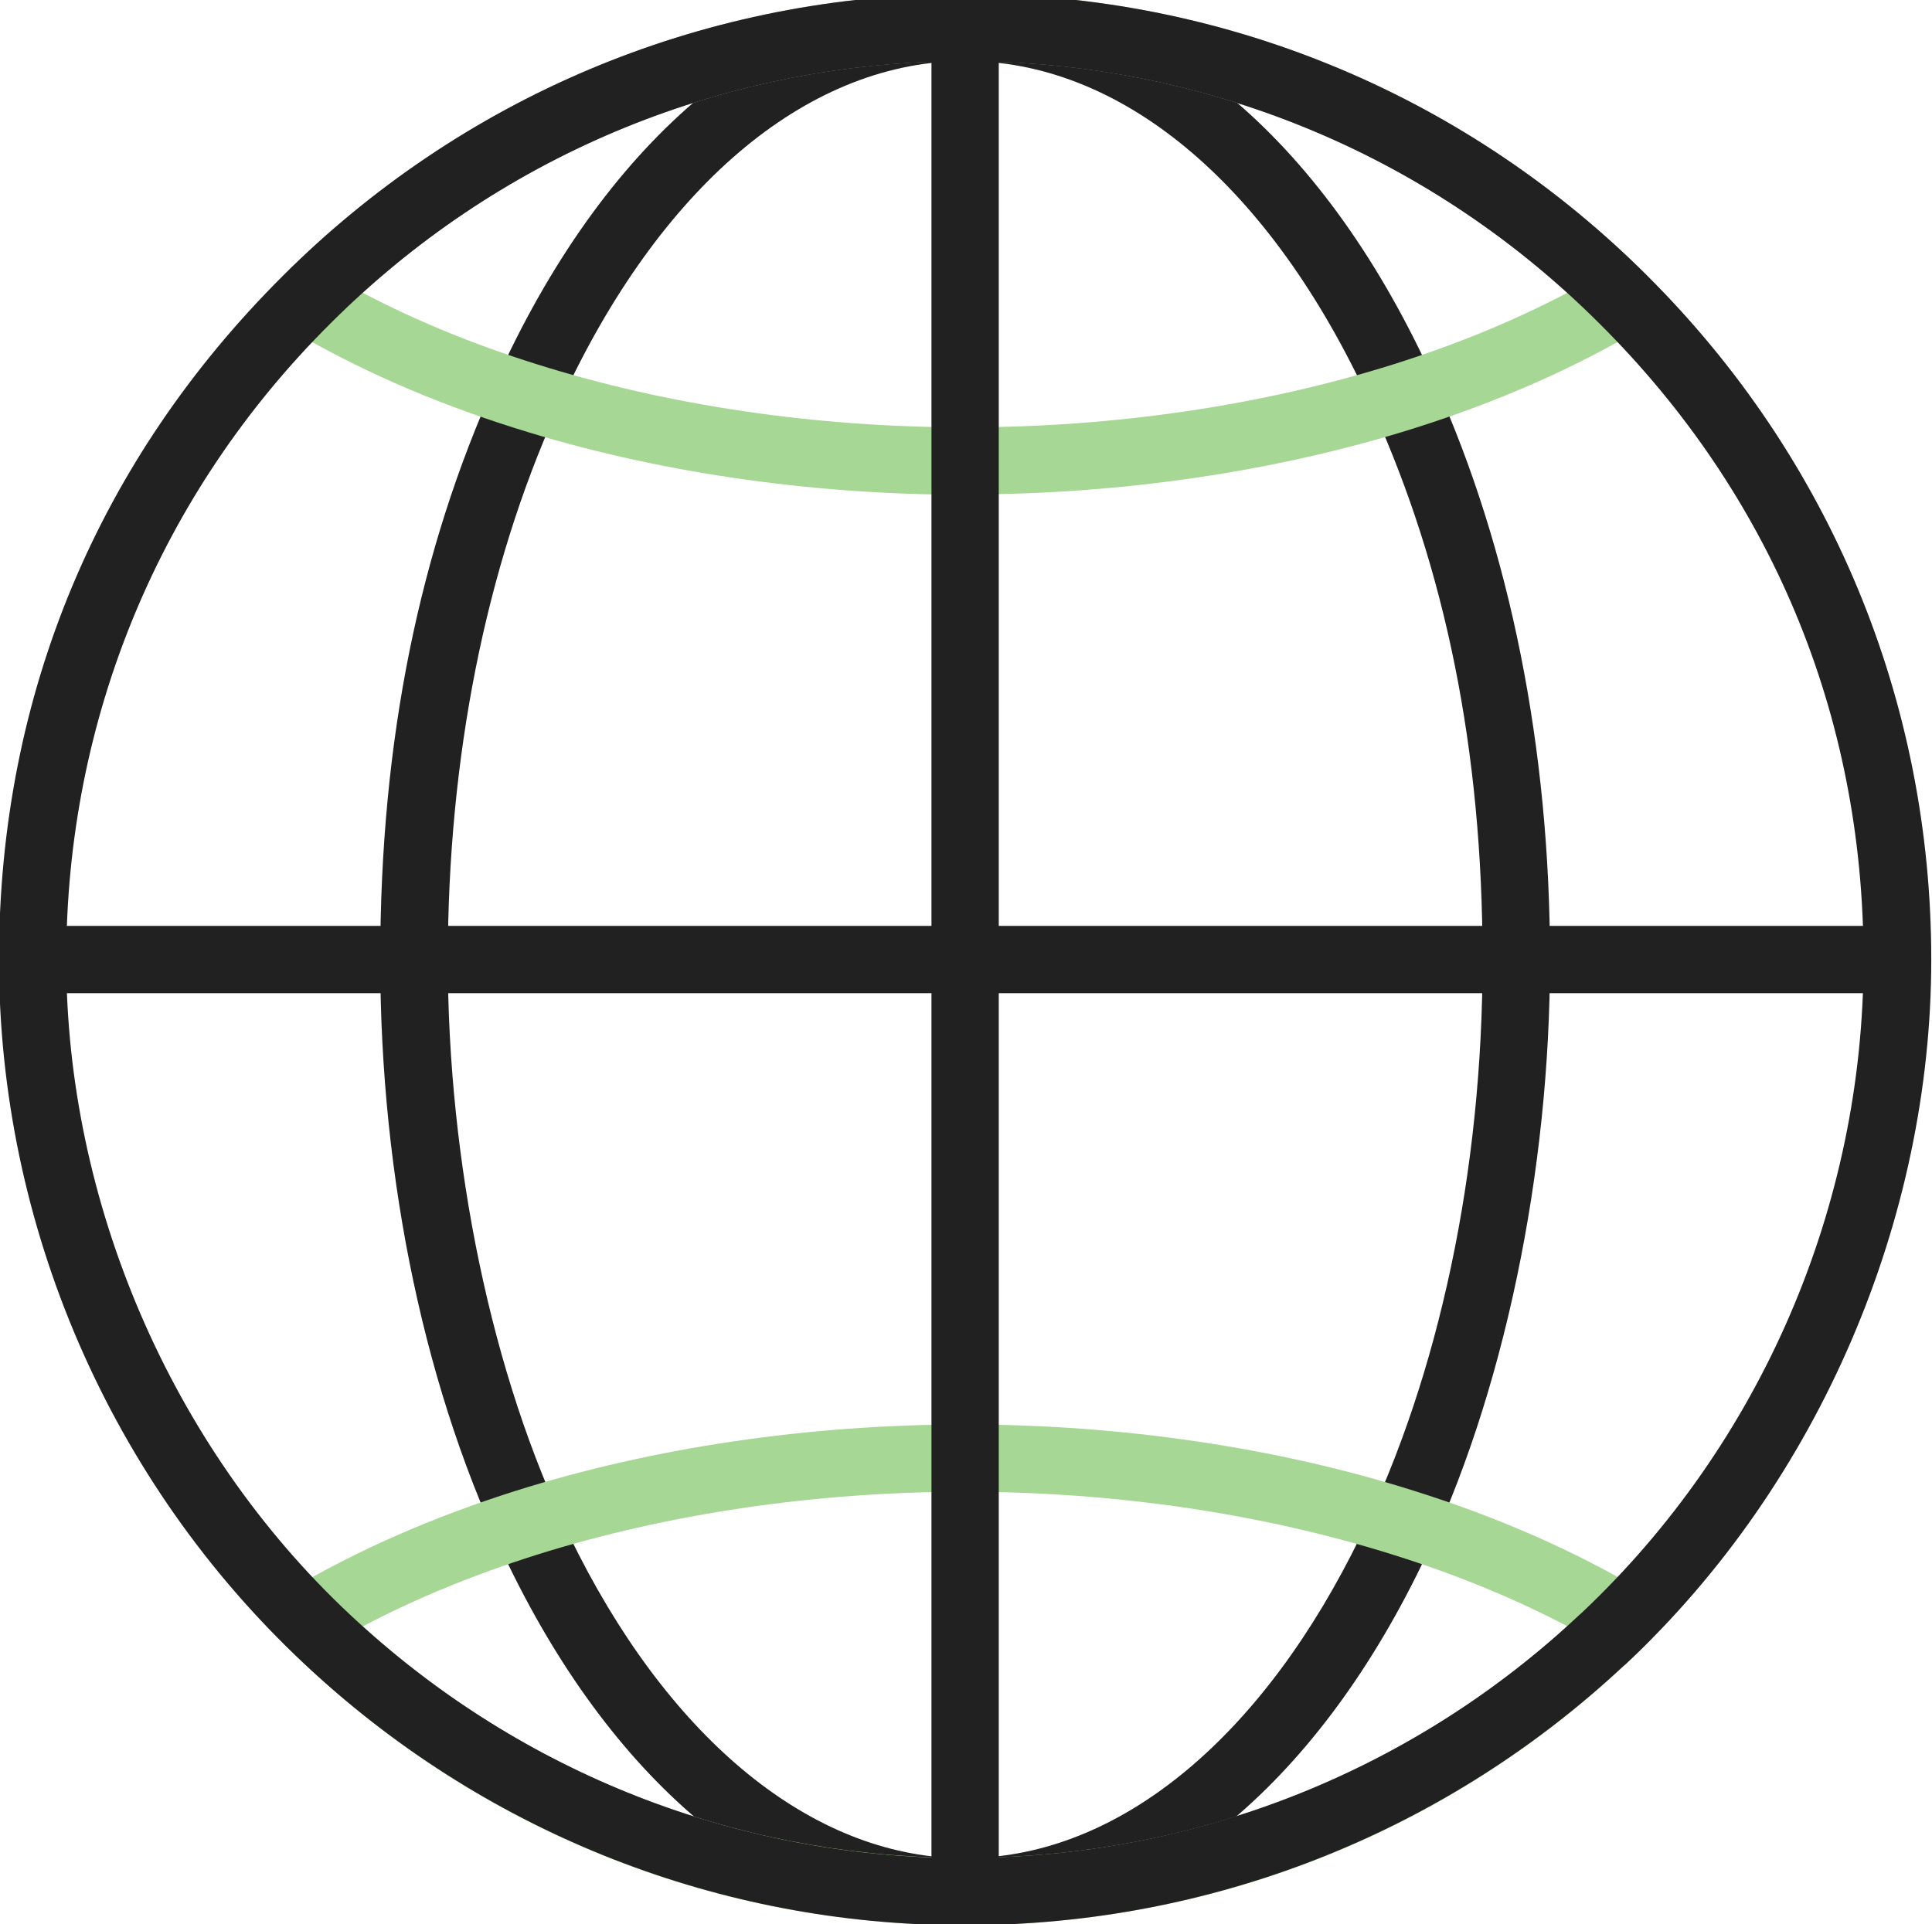
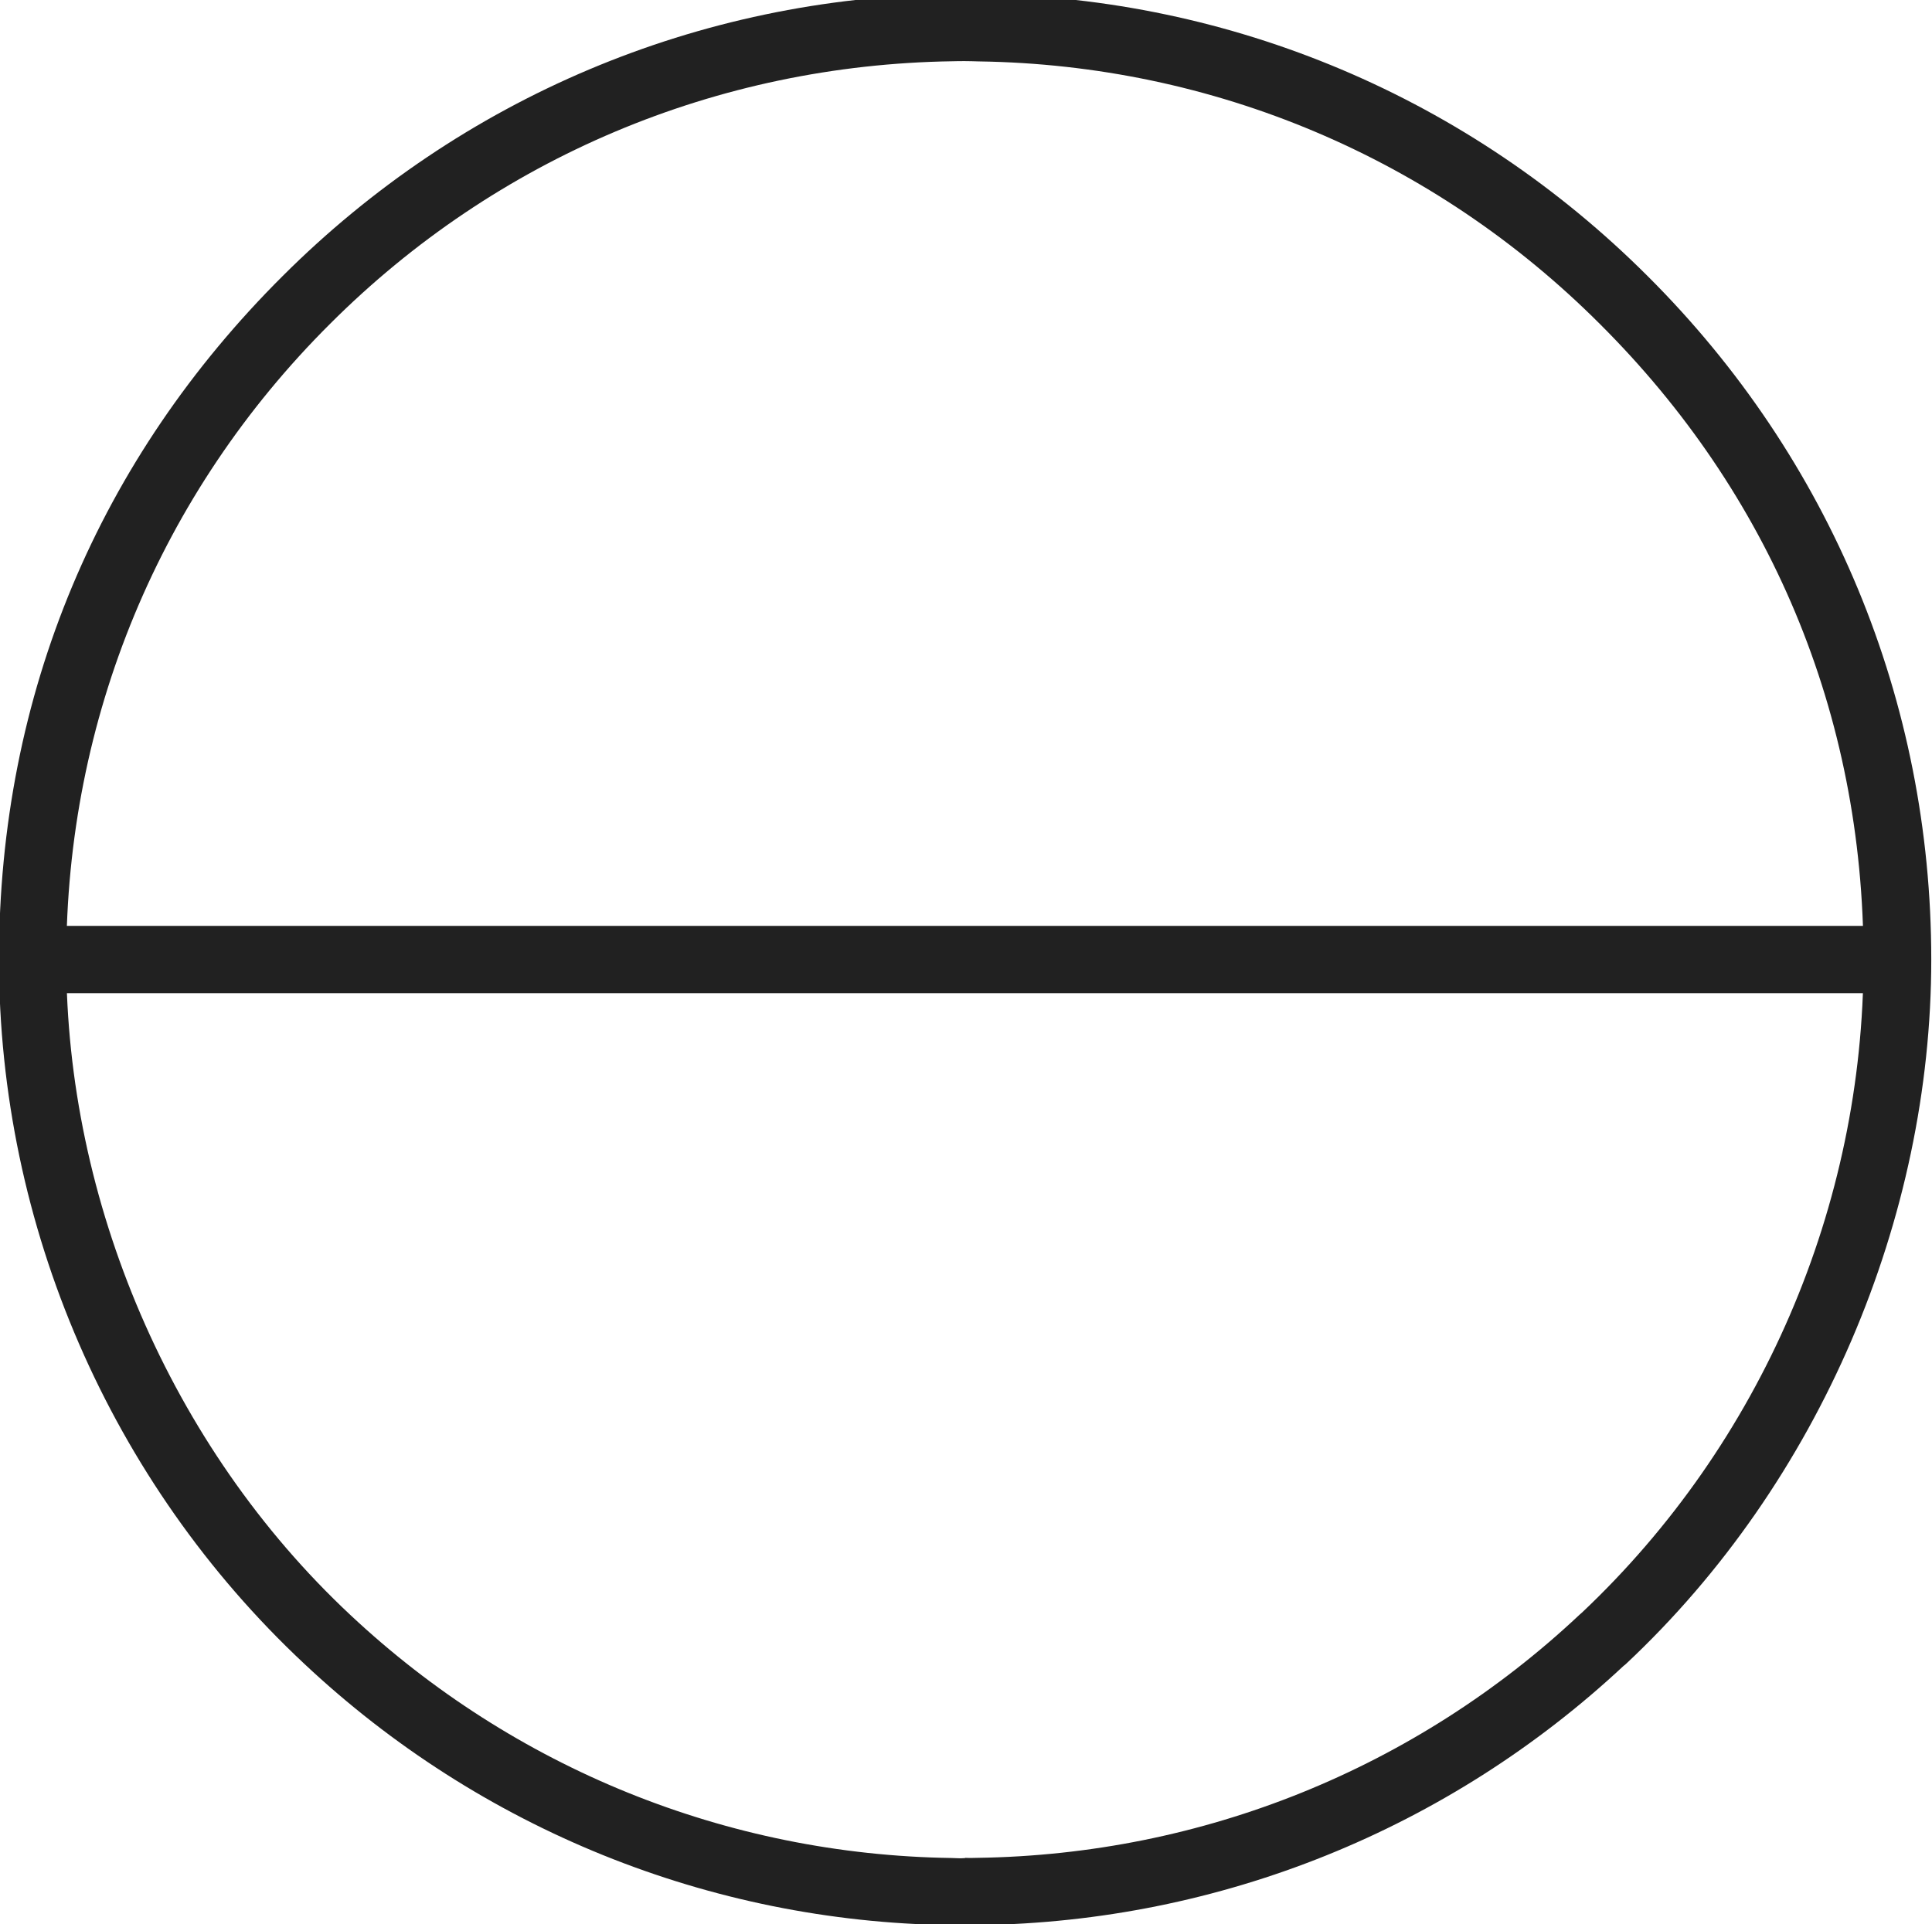
<svg xmlns="http://www.w3.org/2000/svg" id="Laag_1" viewBox="0 0 131.5 131">
  <g>
-     <path d="M65.69,131.07c-.36,0-.73,0-1.07-.02-11.75-.51-22.68-9.43-29.99-24.48-5.64-11.57-8.75-26.22-8.75-41.25s2.71-27.93,7.84-39.3C41.02,9.77,52.28.13,64.63-.41c.68-.03,1.45-.03,2.14,0,12.34.54,23.6,10.18,30.89,26.45,5.13,11.36,7.84,24.94,7.84,39.28s-3.11,29.68-8.76,41.26c-7.3,15.04-18.23,23.96-29.98,24.47-.34.02-.7.02-1.06.02ZM65.69,126.48c.28,0,.58,0,.85-.01,10.03-.43,19.52-8.42,26.07-21.9,5.35-10.97,8.3-24.9,8.3-39.25s-2.57-26.62-7.43-37.4c-6.56-14.63-16.37-23.29-26.92-23.75-.28-.01-.57-.01-.86-.01-.28,0-.58,0-.85.01-10.56.46-20.38,9.12-26.94,23.74-4.86,10.78-7.43,23.72-7.43,37.42s2.95,28.28,8.29,39.25c6.55,13.49,16.05,21.47,26.08,21.9.29.01.57.01.86.01Z" style="fill: #212121;" />
-     <path d="M65.69,33.68c-10.64,0-21.22-1.56-30.58-4.52-5.69-1.79-10.88-4.07-15.42-6.77-.61-.36-1.02-.98-1.1-1.69-.09-.7.15-1.4.65-1.9C31.39,6.66,47.53-.16,64.7-.41c.54-.03,1.38-.03,2.07,0,17.1.25,33.23,7.07,45.37,19.2.5.5.74,1.2.65,1.9-.09.7-.49,1.32-1.1,1.68-4.54,2.7-9.73,4.98-15.42,6.78-9.37,2.95-19.94,4.51-30.56,4.51ZM24.69,19.93c3.57,1.88,7.53,3.51,11.8,4.85,8.93,2.82,19.02,4.31,29.2,4.31s20.26-1.49,29.19-4.3c4.27-1.35,8.23-2.98,11.8-4.86-11-9.97-25.11-15.54-40.06-15.76-.35-.02-.64-.01-.93-.02-.29,0-.58,0-.85.01-15.02.22-29.14,5.8-40.15,15.76Z" style="fill: #a7d794;" />
-     <path d="M65.69,131.07c-.36,0-.72,0-1.07-.02-17.1-.25-33.24-7.07-45.37-19.2-.5-.5-.74-1.2-.65-1.9.09-.7.49-1.32,1.1-1.69,4.54-2.7,9.73-4.98,15.42-6.78,9.37-2.95,19.94-4.51,30.56-4.51s21.22,1.56,30.58,4.52c5.69,1.79,10.88,4.07,15.43,6.77.61.36,1.02.98,1.1,1.69.09.7-.15,1.4-.65,1.9-12.15,12.13-28.29,18.95-45.45,19.2-.28.01-.64.01-1,.01ZM65.69,126.48c.29,0,.58,0,.86-.01,15.01-.22,29.13-5.79,40.14-15.76-3.58-1.88-7.53-3.51-11.8-4.85-8.93-2.82-19.02-4.31-29.2-4.31s-20.26,1.49-29.19,4.3c-4.27,1.35-8.23,2.98-11.8,4.86,11,9.97,25.11,15.54,40.06,15.76.35.02.64.02.93.01Z" style="fill: #a7d794;" />
-     <path d="M65.69,131.07c-1.27,0-2.29-1.03-2.29-2.29V2.03c0-1.27,1.03-2.29,2.29-2.29s2.29,1.03,2.29,2.29v126.75c0,1.27-1.03,2.29-2.29,2.29Z" style="fill: #212121;" />
+     <path d="M65.69,131.07c-1.27,0-2.29-1.03-2.29-2.29c0-1.27,1.03-2.29,2.29-2.29s2.29,1.03,2.29,2.29v126.75c0,1.27-1.03,2.29-2.29,2.29Z" style="fill: #212121;" />
    <path d="M127.62,67.61H2.23c-1.27,0-2.29-1.03-2.29-2.29s1.03-2.29,2.29-2.29h125.4c1.27,0,2.29,1.03,2.29,2.29s-1.03,2.29-2.29,2.29Z" style="fill: #212121;" />
  </g>
  <path d="M65.69,131.07c-.36,0-.73,0-1.07-.02-16.32-.24-31.94-6.55-43.91-17.79C7.51,100.91-.07,83.44-.07,65.32S6.79,31.19,19.24,18.79C31.39,6.66,47.53-.16,64.7-.41c.54-.03,1.38-.03,2.07,0,17.1.25,33.23,7.07,45.37,19.2,12.45,12.4,19.31,28.93,19.31,46.53s-7.57,35.57-20.77,47.94c-.05.05-.11.1-.17.14-11.93,11.14-27.48,17.41-43.82,17.65-.27.01-.63.01-1,.01ZM65.69,126.48c.28,0,.58,0,.85-.01,15.33-.22,29.85-6.1,40.97-16.55.05-.05.11-.1.16-.14,12.19-11.5,19.17-27.7,19.17-44.46s-6.38-31.75-17.96-43.28c-11.29-11.29-26.3-17.63-42.27-17.86-.35-.02-.64-.01-.93-.02-.28,0-.58,0-.85.01-16.04.24-31.06,6.58-42.36,17.87-11.59,11.54-17.96,26.91-17.96,43.29s7.05,33.11,19.33,44.6c11.14,10.45,25.66,16.33,40.91,16.55.35.02.63.02.93.02ZM109.11,111.59h.02-.02Z" style="fill: #212121;" />
</svg>